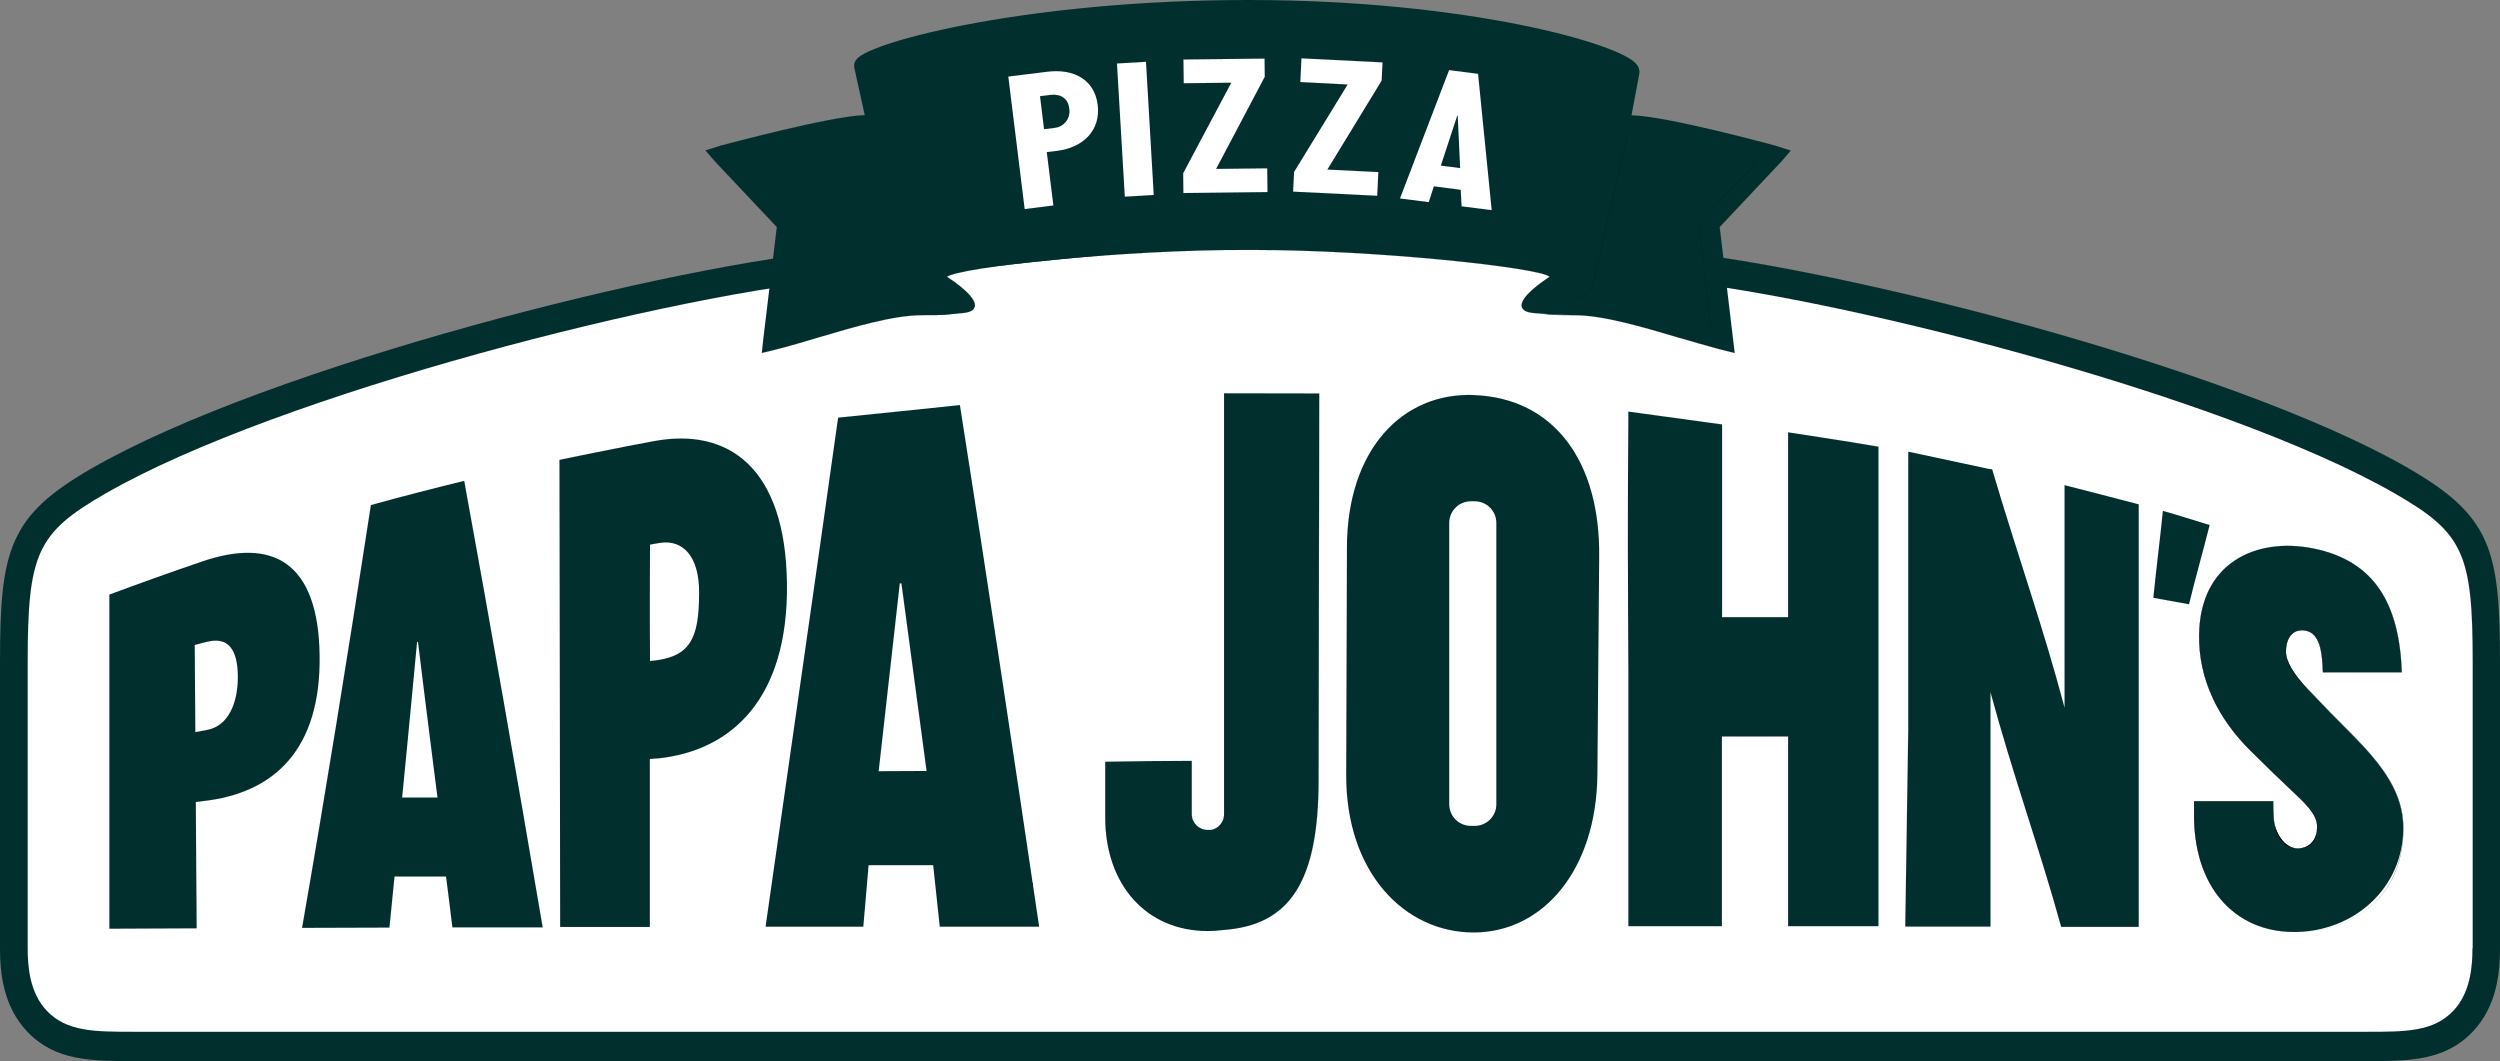
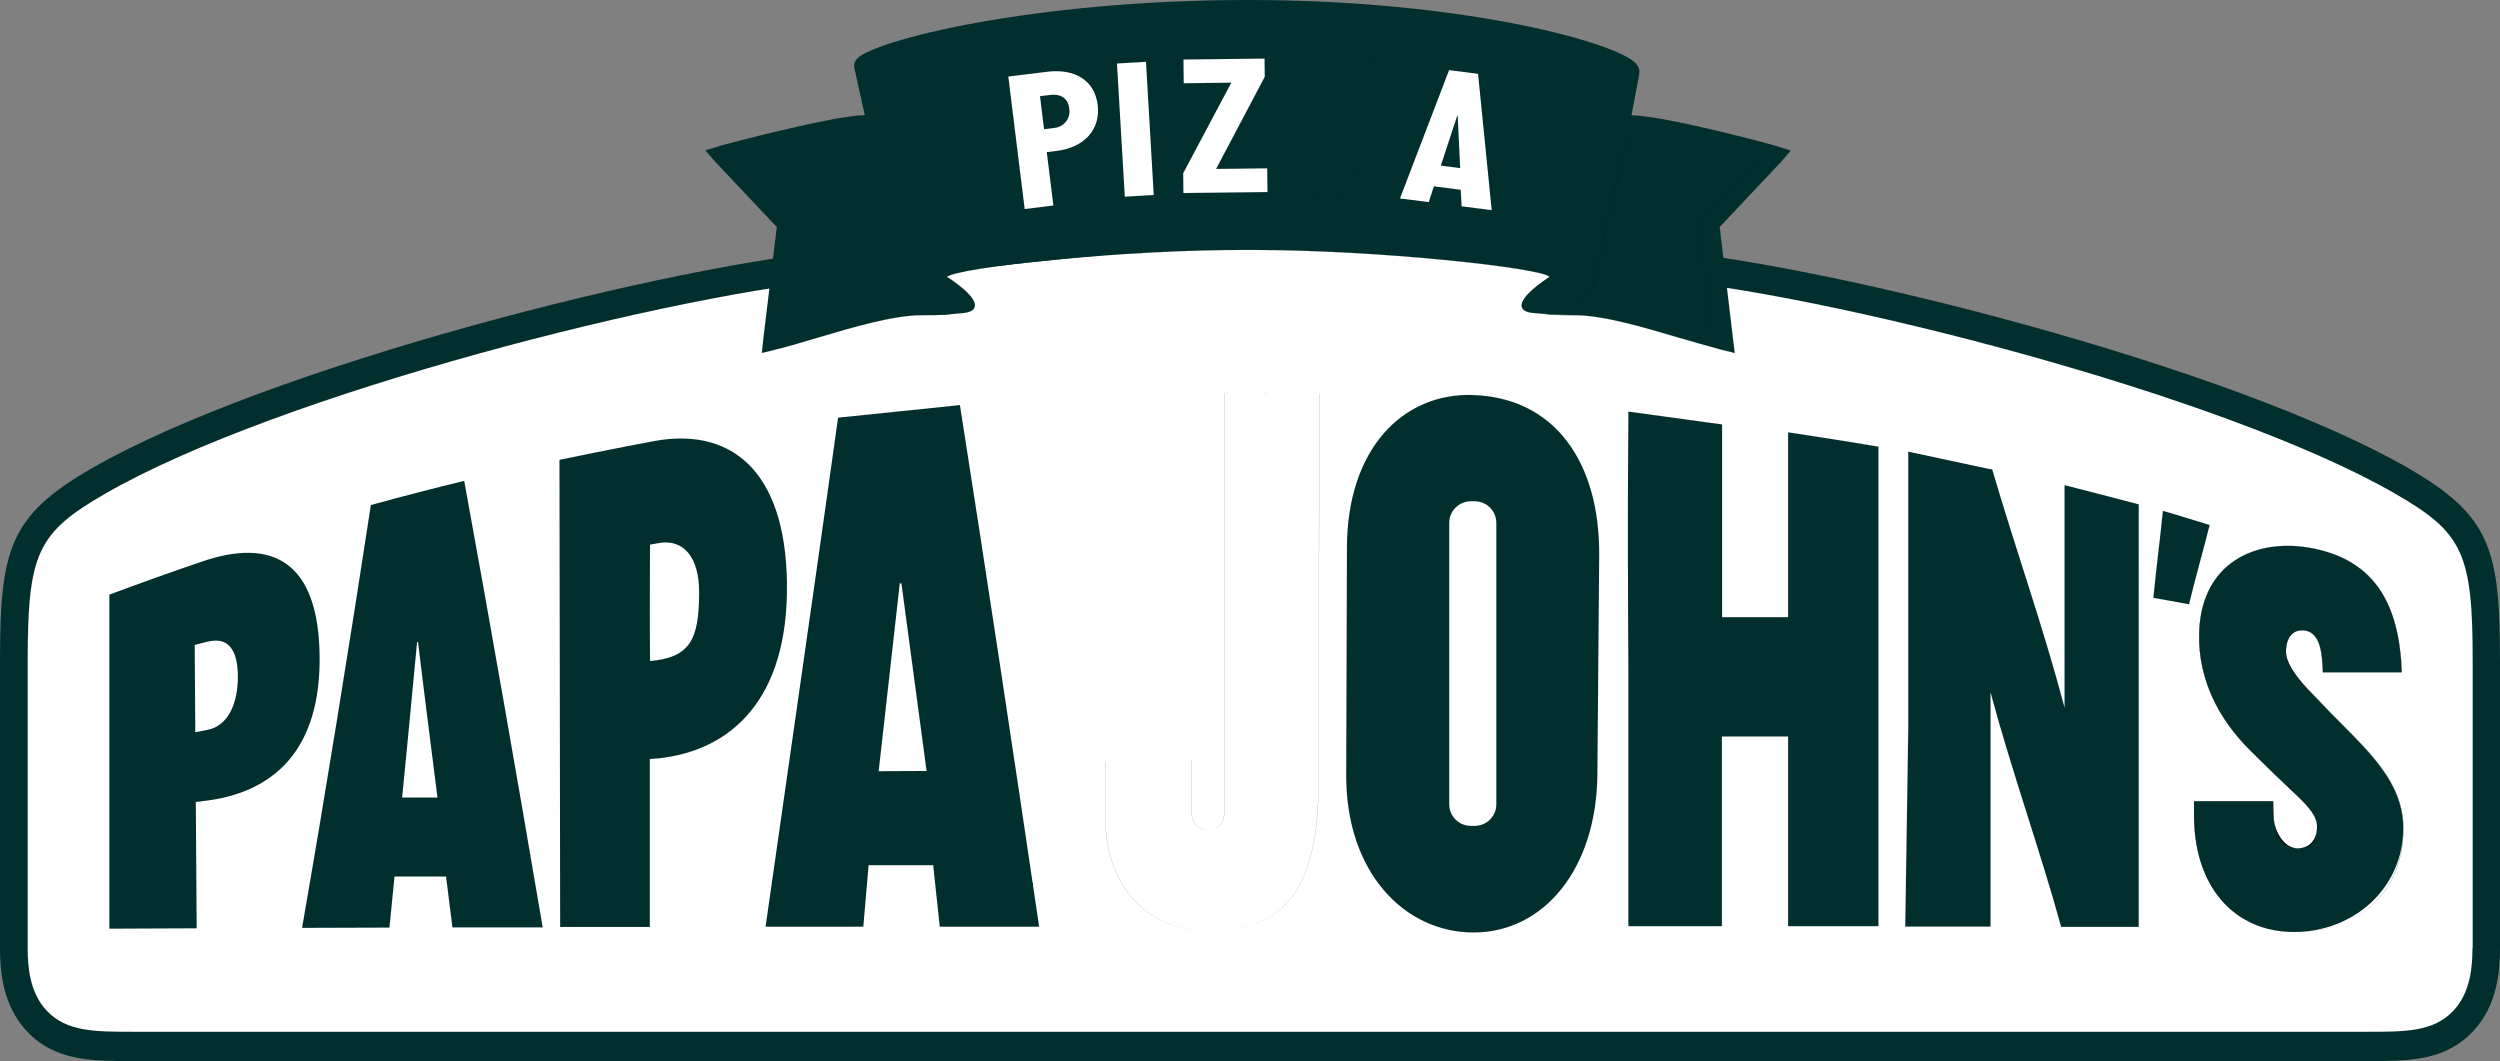
<svg xmlns="http://www.w3.org/2000/svg" id="svg2" version="1.1" viewBox="0 0 4581.2 1944.4">
  <rect x="0" y="0" width="4581.2" height="1944.4" fill="#808080" stroke="none" />
  <defs>
    <style>
      .cls-1 {
        fill: #000;
      }

      .cls-1, .cls-2, .cls-3 {
        stroke-width: 0px;
      }

      .cls-2 {
        fill: #012f2e;
      }

      .cls-3 {
        fill: #fff;
      }
    </style>
  </defs>
  <g id="g10">
    <g id="g12">
      <g id="g14">
        <path id="path16" class="cls-2" d="M4413.1,857.9c-323.5-186.3-1069.3-375.8-1384.7-401l-237.6-19c-253.4-20.6-393.3-31.7-500.3-31.7s-737.5,51.1-737.5,51.1c-315.6,25.1-1061.2,214.6-1384.9,401C16.5,945.4,0,1007.4,0,1213.3v524.9C0,1781,5.2,1843,49.7,1890.2c51.3,54.2,117.8,54.2,194.7,54.2h4092.5c76.9,0,143.3,0,194.6-54.2,44.5-47.2,49.7-109.2,49.7-151.9v-525.2c0-205.9-16.5-267.7-168.1-355.2h0Z" />
      </g>
      <g id="g18">
        <path id="path20" class="cls-1" d="M4413.1,857.9c-323.5-186.3-1069.3-375.8-1384.7-401l-237.6-19c-253.4-20.6-393.3-31.7-500.3-31.7s-737.5,51.1-737.5,51.1c-315.6,25.1-1061.2,214.6-1384.9,401C16.5,945.4,0,1007.4,0,1213.3v524.9C0,1781,5.2,1843,49.7,1890.2c51.3,54.2,117.8,54.2,194.7,54.2h4092.5c76.9,0,143.3,0,194.6-54.2,44.5-47.2,49.7-109.2,49.7-151.9v-525.2c0-205.9-16.5-267.7-168.1-355.2M4413.1,857.9c151.6,87.4,168.1,149.2,168.1,355.2v525.2c0,42.7-5.2,104.8-49.7,151.9-51.3,54.2-117.8,54.2-194.6,54.2H244.4c-77,0-143.4,0-194.7-54.2C5.2,1843,0,1781,0,1738.3v-524.9C0,1007.4,16.5,945.4,168.1,858.2c323.7-186.4,1069.3-375.8,1384.9-401,0,0,630.5-51.1,737.5-51.1s246.9,11.1,500.3,31.7l237.6,19c315.4,25.1,1061.2,214.7,1384.7,401Z" />
      </g>
      <g id="g22">
        <path id="path24" class="cls-3" d="M4530.8,1737.9c0,33.2-3.6,81.1-34.9,114.2-36.6,38.7-87.9,38.7-159,38.6H244.6c-71.3,0-122.4,0-159-38.6-31.3-33.1-34.9-81-34.9-114.2v-524.9c0-198.9,17.2-236.4,141.8-308.2,318-183.4,1053.3-369.9,1364.4-394.6l237.6-19.1c252.6-28.9,392.9-38.3,497.9-38.3s264.1,6.6,494.9,38.3l237.6,19.1c311.3,24.7,1046.5,211.3,1364.5,394.6,124.6,71.8,141.8,109.3,141.8,308.2v524.9h-.5Z" />
      </g>
      <g id="g26">
        <path id="path28" class="cls-2" d="M4530.8,1737.9c0,33.2-3.6,81.1-34.9,114.2-36.6,38.7-87.9,38.7-159,38.6H244.6c-71.3,0-122.4,0-159-38.6-31.3-33.1-34.9-81-34.9-114.2v-524.9c0-198.9,17.2-236.4,141.8-308.2,318-183.4,1053.3-369.9,1364.4-394.6l237.6-19.1c252.7-28.9,392.9-38.3,497.9-38.3s264.1,6.6,494.9,38.3l237.6,19.1c311.3,24.7,1046.5,211.3,1364.5,394.6,124.6,71.8,141.8,109.3,141.8,308.2v524.9h-.5M4530.8,1737.9h.5v-524.9c0-198.9-17.2-236.4-141.8-308.2-318-183.4-1053.2-369.9-1364.5-394.6l-237.6-19.1c-230.8-31.7-389.9-38.3-494.9-38.3s-245.3,9.4-497.9,38.3l-237.6,19.1c-311.1,24.7-1046.4,211.3-1364.4,394.6-124.7,71.8-141.8,109.3-141.8,308.2v524.9c0,33.2,3.5,81.1,34.9,114.2,36.6,38.6,87.7,38.6,159,38.6h4092.4c71.1,0,122.4,0,159-38.6,31.3-33.1,34.9-81,34.9-114.2h0Z" />
      </g>
      <g id="g30">
        <path id="path32" class="cls-2" d="M3281.8,275.9l-29.6-9.3c-7.9-2.2-198.9-54-262.5-55.4l14.4-76.5c.8-6.1-1.1-12.3-5.2-16.9C2972,81.1,2690.8,0,2287.4,0c-398.3,0-689.7,75.1-717.2,108.1-4,4.2-5.8,10.1-4.7,15.8l19.2,87.1c-63.4,1.8-254.1,53.5-262.5,55.4l-29.5,9.2,17.9,20.6,112.9,119.8-24.5,203.1-3,27.7,25.8-6.4c23.8-5.8,50-13.7,77.8-22,64.5-19.1,137.7-40.8,188.9-40.8s38.4-.8,75.9-4c13.1-1.2,20.3-5,21.9-11.7,4.2-17.6-39.6-47.5-51-54.5,19.8-17.4,324.2-50.5,552.1-49.4h9.9c227.5,0,525,32.5,542.4,49.2-11.2,7.2-55.4,37-51.2,54.7,1.6,6.7,8.7,10.5,21.9,11.7,37.4,3.2,75.5,4,75.9,4,51.2,0,124.4,21.7,188.9,40.8,27.8,7.9,54.2,15.8,77.7,22l25.9,6.4-27.5-230.8,112.9-119.9,17.5-20.3Z" />
      </g>
      <g id="g34">
        <path id="path36" class="cls-2" d="M3281.8,275.9l-29.6-9.3c-7.9-2.2-198.9-54-262.5-55.4l14.4-76.5c.8-6.1-1.1-12.3-5.2-16.9C2972,81.1,2690.8,0,2287.4,0c-398.3,0-689.7,75.1-717.2,108.1-4,4.2-5.8,10.1-4.7,15.8l19.2,87.1c-55.7,1.6-209.7,41.7-251.9,52.7-5.8,1.5-9.5,2.5-10.5,2.7l-29.5,9.2,17.9,20.6,112.9,119.8-24.5,203.1-3,27.7,25.8-6.4c23.4-5.8,49.2-13.5,76.6-21.7l1.2-.4c0,0,0,0,.2,0,64.5-19.1,137.6-40.8,188.8-40.8s38.4-.8,75.9-4c13.1-1.2,20.3-5,21.9-11.7,4.2-17.6-39.6-47.5-51-54.5,19.8-17.4,324.2-50.5,552.1-49.4h9.9c227.5,0,525,32.5,542.4,49.2-11.2,7.2-55.4,37-51.2,54.7,1.6,6.7,8.7,10.5,21.9,11.7,37.4,3.2,75.5,4,75.9,4,51.1,0,124.2,21.7,188.7,40.8-.1,0,.3,0,.2,0,8.8,2.5,17.5,5,25.9,7.5,8.1,2.3,16,4.6,23.8,6.8,9.7,2.8,19.1,5.4,28,7.7l25.9,6.4-27.5-230.8,112.9-119.9,17.5-20.3M3281.8,275.9l-17.5,20.3-112.9,119.9,27.5,230.8-25.9-6.4c-9-2.4-18.3-5-28-7.7-7.7-2.2-15.6-4.5-23.8-6.8-8.5-2.4-17.1-5-25.9-7.5.1,0-.3,0-.2,0-64.5-19.1-137.6-40.8-188.7-40.8s-38.5-.8-75.9-4c-13.2-1.2-20.3-5-21.9-11.7-4.2-17.7,40-47.5,51.2-54.7-17.4-16.7-314.9-49.2-542.4-49.2h-9.9c-227.9-1.1-532.3,32-552.1,49.4,11.4,7,55.3,37,51,54.5-1.6,6.7-8.7,10.5-21.9,11.7-37.5,3.2-75.5,4-75.9,4-51.2,0-124.3,21.7-188.8,40.8,0,0,0,0-.2,0l-1.2.4c-27.4,8.2-53.2,15.9-76.6,21.7l-25.8,6.4,3-27.7,24.5-203.1-112.9-119.8-17.9-20.6,29.5-9.2c1-.2,4.7-1.2,10.5-2.7,42.2-11,196.2-51.1,251.9-52.7l-19.2-87.1c-1-5.7.7-11.6,4.7-15.8C1597.7,75.1,1889.1,0,2287.4,0,2690.8,0,2972,81.1,2998.9,117.8c4.1,4.6,6,10.8,5.2,16.9l-14.4,76.5c63.5,1.4,254.6,53.2,262.5,55.4l29.6,9.3Z" />
      </g>
      <g id="g38">
-         <path id="path40" class="cls-2" d="M2884.4,488l-6-4.7c-23.8-23-327.2-59.7-584.9-56.2-258.2-3.6-580.4,38.7-597.5,63.4l-2.8,3-2-7.9c-.7-3.3-70.7-328-74.7-345.2.4-3,1.7-5.7,3.7-7.9,25.1-32.4,319.6-95.7,673.2-95.7,153.8.7,307.3,14.9,458.7,42.4,111.4,20.2,191.3,41.6,205,59.2,1.5,3.1,1.9,6.6.9,9.9-4,17-66,304.4-66.6,307.6l-7,32.1Z" />
+         <path id="path40" class="cls-2" d="M2884.4,488l-6-4.7c-23.8-23-327.2-59.7-584.9-56.2-258.2-3.6-580.4,38.7-597.5,63.4c-.7-3.3-70.7-328-74.7-345.2.4-3,1.7-5.7,3.7-7.9,25.1-32.4,319.6-95.7,673.2-95.7,153.8.7,307.3,14.9,458.7,42.4,111.4,20.2,191.3,41.6,205,59.2,1.5,3.1,1.9,6.6.9,9.9-4,17-66,304.4-66.6,307.6l-7,32.1Z" />
      </g>
      <g id="g42">
-         <path id="path44" class="cls-1" d="M2884.4,488l-6-4.7c-23.8-23-327.2-59.7-584.9-56.2-258.2-3.6-580.4,38.7-597.5,63.4l-2.8,3-2-7.9c-.7-3.3-70.7-328-74.7-345.2.4-3,1.7-5.7,3.7-7.9,25.1-32.4,319.6-95.7,673.2-95.7,153.8.7,307.3,14.9,458.7,42.4,111.4,20.2,191.3,41.6,205,59.2,1.5,3.1,1.9,6.6.9,9.9-4,17-66,304.4-66.6,307.6l-7,32.1M2884.4,488l7-32.1c.7-3.2,62.7-290.6,66.6-307.6.9-3.3.6-6.8-.9-9.9-13.7-17.6-93.5-39-205-59.2-151.4-27.4-304.9-41.6-458.7-42.4-353.5,0-648.1,63.3-673.2,95.7-2,2.2-3.3,4.9-3.7,7.9,4,17.1,74,341.8,74.7,345.2l2,7.9,2.8-3c17.1-24.6,339.3-67,597.5-63.4,257.7-3.5,561.2,33.2,584.9,56.2l6,4.7Z" />
-       </g>
+         </g>
      <path id="path46" class="cls-2" d="M1657.4,526.8l-65.3-283.3h-1.4c-50.2,0-234.8,49.5-234.8,49.5l105,110.9-22.6,195.8s63.4-16.5,92.6-24.5c33.3-9.3,64.6-18,91.6-23.7,16.8-3.5,33.9-5.8,51-6.7l13.6-.9-6.1-3.4-23.6-13.5Z" />
      <path id="path48" class="cls-2" d="M1657.4,526.8l-65.3-283.3h-1.4c-50.2,0-234.8,49.5-234.8,49.5l105,110.9-22.6,195.8s63.4-16.5,92.6-24.5c33.3-9.3,64.6-18,91.6-23.7,16.8-3.5,33.9-5.8,51-6.7l13.6-.9-6.1-3.4-23.6-13.5M1657.4,526.8l23.6,13.5,6.1,3.4-13.6.9c-17.1.9-34.2,3.2-51,6.7-27,5.8-58.4,14.5-91.6,23.7-29.2,8-92.6,24.5-92.6,24.5l22.6-195.8-105-110.9s184.6-49.5,234.8-49.5h1.4l65.3,283.3Z" />
      <g id="g50">
        <path id="path52" class="cls-2" d="M2916.5,532.2l65.3-283.3h1.5c50.2,0,234.8,49.6,234.8,49.6l-105,110.4,22.6,195.8s-63.4-16.5-92.6-24.5c-33.2-9.2-64.6-17.9-91.6-23.8-16.8-3.6-33.9-5.9-51.1-6.7l-13.4-1,6.1-3.4,23.6-13Z" />
      </g>
      <g id="g54">
        <path id="path56" class="cls-1" d="M2916.5,532.2l65.3-283.3h1.5c50.2,0,234.8,49.6,234.8,49.6l-105,110.4,22.6,195.8s-63.4-16.5-92.6-24.5l-.7-.2c-33-9.1-64.1-17.8-90.9-23.6-16.8-3.6-33.9-5.9-51.1-6.7l-13.4-1,6.1-3.4,23.6-13M2916.5,532.2l-23.6,13-6.1,3.4,13.4,1c17.2.9,34.3,3.1,51.1,6.7,26.8,5.8,57.9,14.4,90.9,23.6l.7.2c29.2,8,92.6,24.5,92.6,24.5l-22.6-195.8,105-110.4s-184.6-49.6-234.8-49.6h-1.5l-65.3,283.3Z" />
      </g>
      <path id="path58" class="cls-2" d="M370,1468.3l-11.2,1.3c.5,77.2,1,154.3,1.6,231.5l-160,.7v-612.2c55.5-20.7,111.2-40.6,167.2-59.7,132.9-46.5,215.9.5,218.1,171.5,2.2,169.2-80.4,252.4-215.7,266.8h0ZM378.5,1176.2l-21.7,5.7c.3,53.3.7,106.5,1.1,159.8l21.8-4.1c39.6-7.4,56.6-50.8,56.2-98.9-.5-48.2-17.7-73-57.3-62.4h0Z" />
-       <path id="path60" class="cls-1" d="M370,1468.3l-11.2,1.3c.5,77.2,1,154.3,1.6,231.5l-160,.7v-612.2c55.5-20.7,111.2-40.6,167.2-59.7,100.8-35.2,172.9-16.7,202.8,68.8,9.5,27.3,14.8,61.4,15.3,102.7,2.2,169.2-80.4,252.4-215.7,266.8M370,1468.3c135.4-14.4,218-97.6,215.7-266.8-.5-41.3-5.8-75.4-15.3-102.7-29.9-85.5-102-104.1-202.8-68.8-56,19.1-111.8,38.9-167.2,59.7v612.2l160-.7c-.5-77.2-1.1-154.3-1.6-231.5l11.2-1.3ZM378.5,1176.2l-21.7,5.7h0c.3,53.3.7,106.5,1.1,159.8l21.8-4.1c39.6-7.4,56.6-50.8,56.2-98.9-.4-41-13-65.1-41.1-64.8-4.9,0-10.3.8-16.2,2.4M378.5,1176.2c5.9-1.6,11.3-2.4,16.2-2.4,28.2-.3,40.7,23.8,41.1,64.8.5,48.1-16.6,91.5-56.2,98.9l-21.8,4.1c-.4-53.2-.8-106.4-1.1-159.7h0s21.7-5.7,21.7-5.7Z" />
      <path id="path62" class="cls-2" d="M1205.3,1389.8l-14.5,1v307.8h-164.3s-1.3-855.9-1.3-855.9c0,0,114.9-23.8,172.6-34.2,137-25.7,241.8,48.3,244.3,261.3,2.4,210.7-101.3,305.9-236.8,320h0ZM1210.3,994.7c-7.3,1-19.2,3.4-19.2,3.4,0,0-.7,142.6,0,213.2,73.5-6.2,90-39.6,90-125.4.3-67.4-30.4-97-70.7-91.2Z" />
      <path id="path64" class="cls-1" d="M1205.3,1389.8l-14.5,1v307.8h-164.3s-1.3-855.9-1.3-855.9c0,0,114.9-23.8,172.6-34.2,116-21.8,208.9,27.9,236.2,173.1,4.9,26.3,7.7,55.6,8.1,88.3,2.4,210.7-101.3,305.9-236.8,320M1205.3,1389.8c135.5-14.1,239.2-109.3,236.8-320-.4-32.6-3.2-62-8.1-88.3-27.3-145.1-120.2-194.9-236.2-173.1-57.7,10.5-172.6,34.2-172.6,34.2l1.3,855.9h164.3s0-307.7,0-307.7l14.5-1ZM1210.3,994.7c-7.3,1-19.2,3.4-19.2,3.4,0,0-.3,63.4-.3,126.5s0,63.1.3,86.7c73.5-6.2,90-39.6,90-125.4.3-61.7-25.5-91.8-60.8-91.9-3.2,0-6.6.2-10,.7M1210.3,994.7c3.4-.5,6.7-.7,10-.7,35.3.2,61.1,30.2,60.8,91.9,0,85.8-16.4,119.1-90,125.4-.2-23.5-.3-55.1-.3-86.7,0-63.1.3-126.6.3-126.5,0,0,12-2.4,19.2-3.4Z" />
      <g id="g66">
        <path id="path68" class="cls-2" d="M4011.3,1107.3c-21.7-4-43.4-7.9-65.3-11.8,5.3-52.8,12.2-107.4,17.5-159.3,28.5,7.9,57.3,17.5,85.6,25.9-11.8,47.1-25.8,95.8-37.8,145.2h0Z" />
      </g>
      <g id="g70">
        <path id="path72" class="cls-2" d="M4011.3,1107.3c-21.7-4-43.4-7.9-65.3-11.8,2.7-26.9,5.8-54.3,8.9-81.5,3-26.2,6-52.4,8.5-77.8,17.9,5,35.9,10.6,53.8,16.1,10.7,3.3,21.2,6.6,31.8,9.8-5.2,20.8-10.9,42.1-16.6,63.4-5.8,21.9-11.8,44.1-17.4,66.4-1.3,5.1-2.6,10.2-3.8,15.4M4011.3,1107.3c1.2-5.1,2.5-10.2,3.8-15.4,5.6-22.3,11.5-44.5,17.4-66.4,5.7-21.4,11.4-42.6,16.6-63.4-10.5-3.2-21.1-6.4-31.8-9.8-17.9-5.6-35.9-11.2-53.8-16.1-2.6,25.4-5.6,51.7-8.5,77.8-3.1,27.2-6.2,54.6-8.9,81.5,21.8,3.9,43.6,7.8,65.3,11.8Z" />
      </g>
      <g id="g74">
        <path id="path76" class="cls-2" d="M3919.1,1622.2v-698l-4.2-1.1c-48.5-12.6-79.2-20.7-129.9-33.6l-1.7-.5v408c-40.8-153.6-86.2-278.9-132.8-437.1-2.6,0-5.3-.6-7.9-1l-145.7-31.2v507.3c-1.8,117.9-3.7,237.1-5.5,363h156.1v-429.8c39.6,147.5,91.4,291.2,129.6,430.3h142s0-76.3,0-76.3Z" />
      </g>
      <g id="g78">
        <path id="path80" class="cls-1" d="M3919.1,1622.2v-698l-4.2-1.1-24.7-6.4-20.8-5.4c-26.6-6.9-51.3-13.3-84.5-21.7l-1.7-.5v408c-24.4-91.6-50.3-173.1-77.2-257.5-18.2-57.2-36.8-115.7-55.7-179.6-1.9,0-3.9-.4-5.9-.7-.6-.1-1.3-.2-2-.3l-145.7-31.2v510.8s-.5,28.7-.5,28.7l-.4,28.8c-1.5,97.9-3,197.9-4.5,301.9h156.1v-429.8c20.8,77.5,44.9,153.8,68.7,229.1,21.5,68,42.8,135.2,60.9,201.2h142v-76.3M3919.1,1622.2v76.3h-142c-18.1-66-39.4-133.2-60.9-201.2-23.8-75.2-48-151.6-68.7-229.1v429.8h-156.1c1.5-104.1,3-204,4.5-301.9l.4-28.8.5-28.7v-3.5s0-507.3,0-507.3l145.7,31.2c.6,0,1.3.2,2,.3,2,.3,4,.7,5.9.7,18.9,63.9,37.5,122.3,55.7,179.6,26.9,84.4,52.8,166,77.2,257.5v-408l1.7.5c33.2,8.4,57.8,14.8,84.5,21.7l20.8,5.4,24.7,6.4,4.2,1.1v698Z" />
      </g>
      <g id="g82">
        <path id="path84" class="cls-2" d="M3442.3,818.5l-3.7-.5c-55.4-9.6-161.9-25.7-161.9-25.7v338.7h-121.1v-353.2l-20.7-2.8-130.4-17.9-20.5-2.8v9.7c-1.5,164.3-.8,316.8,0,465.2v468.1h171.3v-347.8h121.4v347.8h165.4v-878.7Z" />
      </g>
      <g id="g86">
        <path id="path88" class="cls-1" d="M3442.3,818.5l-3.7-.5c-55.4-9.6-161.9-25.7-161.9-25.7v338.7h-121.1v-353.2l-20.7-2.8-130.4-17.9-20.5-2.8v9.7c-1.5,164.4-.8,316.7,0,465.2v468.1h171.3v-347.8h121.4v347.8h165.4v-878.7M3442.3,818.5v878.7h-165.5v-347.8h-121.4v347.8h-171.3v-468.1c-.8-148.5-1.5-300.8,0-465.2v-9.7l20.5,2.8,130.4,17.9,20.7,2.8v353.2h121.1v-338.7s106.5,16.1,161.9,25.7l3.7.5Z" />
      </g>
      <g id="g90">
        <path id="path92" class="cls-2" d="M4230.2,1264.3c-26-27.7-41.3-50.9-41.3-70.3s7.9-40.1,32.3-38.8c28.7,1.6,33.3,37.4,34.7,61.1,0,5.3.7,10.8,1,15.8h144.2c-4.4-126.7-50.8-204.6-162-227-105.9-21.2-207.5,26.5-209.2,158.4-1,81.3,34.9,153.9,95,213,27.3,27.2,54.5,53.5,81.9,79.2,26.2,24.4,39.6,41.5,39.1,59.4,0,21.9-11.8,39.6-36,39.6s-42.1-29.6-43.4-54.4c-.5-10-.9-21.2-1-32.1h-144.9v21.6c-1.7,134.2,73.5,218,183.5,218s200-81.2,199.7-190.1c0-64.4-37-114-93.5-171.3-26.8-26.5-53.5-53.9-80.1-82.2h0Z" />
      </g>
      <g id="g94">
        <path id="path96" class="cls-1" d="M4230.3,1264.3c-26-27.7-41.3-50.9-41.3-70.3s7.4-38.9,30-38.9,1.5,0,2.4,0c28.7,1.6,33.3,37.4,34.7,61.1,0,3.6.3,7.3.6,10.8.1,1.7.3,3.4.4,5h144.2c-4.4-126.7-50.8-204.6-162-227-94.1-18.9-184.8,16.7-205,117.4-2.5,12.6-3.9,26.3-4.1,41-1,81.3,34.9,153.9,95,213,27.3,27.1,54.6,53.6,81.9,79.2,26.2,24.4,39.6,41.5,39.2,59.4,0,21.9-11.8,39.6-36,39.6s-42.1-29.6-43.4-54.4c-.5-10-.9-21.2-.9-32.1h-144.9v21.6c-1.7,133,72.2,216.6,180.7,218,.9,0,1.9,0,2.8,0,128.3,0,199.7-80.9,199.7-189.5v-.6c0-64.4-37-114-93.5-171.3-26.8-26.5-53.5-53.9-80.1-82.2M4230.3,1264.3c26.6,28.3,53.3,55.7,80.1,82.2,56.5,57.3,93.5,106.9,93.5,171.3v.6c0,108.6-71.4,189.5-199.7,189.5s-1.8,0-2.8,0c-108.5-1.4-182.4-85-180.7-218v-21.6h144.9c0,10.9.5,22.2.9,32.1,1.3,24.8,14.2,54.4,43.4,54.4s36-17.7,36-39.6c.5-17.9-13-35-39.2-59.4-27.3-25.6-54.6-52.1-81.9-79.2-60.1-59.1-96.1-131.7-95-213,.2-14.7,1.6-28.3,4.1-41,20.2-100.7,110.9-136.3,205-117.4,111.2,22.3,157.6,100.2,162,227h-144.2c-.1-1.7-.3-3.3-.4-5-.3-3.6-.6-7.2-.6-10.8-1.4-23.7-6-59.5-34.7-61.1-.8,0-1.6,0-2.4,0-22.5,0-30,18.2-30,38.9s15.3,42.6,41.3,70.3h0Z" />
      </g>
      <path id="path98" class="cls-2" d="M850.5,881.2c-57.1,13.9-114,28.6-170.8,44.3-41.5,270.6-83.4,529.4-126.1,774.8l160-.5c3-31.1,9.3-93.6,9.3-93.6h94.5s7.9,61.1,11.7,93.2h165.3c-48-282.9-95.9-555.7-143.8-818.2ZM736.9,1461.5s18.7-190.1,27.4-285.1h1.7c11,91.6,35.7,285.1,35.7,285.1h-64.8Z" />
      <path id="path100" class="cls-1" d="M850.5,881.2c-57.1,13.9-114,28.6-170.8,44.3-41.5,270.6-83.4,529.4-126.1,774.8l160-.5c3-31.1,9.3-93.6,9.3-93.6h94.5c0,0,0,0,0,0,.3,2.2,8,61.6,11.7,93.2h165.3c-48-282.9-95.9-555.7-143.8-818.2M850.5,881.2c47.9,262.5,95.9,535.3,143.8,818.2h-165.3c-3.7-31.6-11.4-91-11.7-93.2,0-.1,0,0,0,0h-94.5s-6.3,62.6-9.3,93.6l-160,.5c42.7-245.4,84.6-504.2,126.1-774.8,56.8-15.6,113.7-30.4,170.8-44.3h0ZM736.9,1461.5s18.7-190.1,27.4-285.1h1.7c11,91.7,35.7,285.1,35.7,285.1h-64.8M736.9,1461.5h64.8s-24.7-193.4-35.7-285.1h-1.7c-8.7,95.1-27.4,285.1-27.4,285.1h0Z" />
      <path id="path102" class="cls-2" d="M1759,742.3c-60.2,6.6-161.9,16.6-223.2,23.1-44.8,319.9-89,624.6-132.9,932.7h179.1s9.7-112.8,9.7-112.8h118.3s7.9,74.8,12.1,112.8h182.1c-48-324.6-95.5-639.6-145.2-955.9h0ZM1610.1,1413.2l38.7-344.1h3.1l46.1,343.7-87.8.4Z" />
      <path id="path104" class="cls-2" d="M1759,742.3c-34.3,3.8-81.9,8.6-128,13.3-34.8,3.5-68.8,7-95.2,9.8-29.9,213.4-59.5,419.7-88.9,625.2-14.7,102.7-29.4,204.8-44,307.5h179.1s9.7-112.8,9.7-112.8h118.3s7.9,74.8,12.1,112.8h182.1c-48-324.6-95.5-639.6-145.2-955.9M1759,742.3c49.7,316.3,97.3,631.4,145.2,955.9h-182.1c-4.2-38-12.1-112.8-12.1-112.8h-118.3l-9.7,112.8h-179.1c14.6-102.7,29.3-204.9,44-307.5,29.4-205.4,59-411.7,88.9-625.2,26.4-2.8,60.4-6.3,95.2-9.8,46.1-4.7,93.8-9.6,128-13.3h0ZM1610.1,1413.2l38.7-344.1h3.1l46.1,343.7-87.8.4M1610.1,1413.2l87.8-.4-46.1-343.7h-3.1l-38.7,344.1Z" />
      <g id="g106">
        <path id="path108" class="cls-2" d="M2699.9,723.9c-129.6-4.5-231.2,99.2-231.7,279.3-.5,139-1,278-1.3,417-.5,178.6,106.7,288.7,234,288.5,127.3-.3,224.4-115.2,226.3-288.9,1.4-135.7,1.8-264,3.3-399.7,1.8-175.1-83.2-291.1-230.5-296.1h0ZM2742,1473.8c0,21.9-17.7,39.6-39.6,39.6h-7.1c-21.9,0-39.6-17.7-39.6-39.6v-515.6c0-21.9,17.7-39.6,39.6-39.6h7.1c21.9,0,39.6,17.7,39.6,39.6v515.6Z" />
      </g>
      <g id="g110">
        <path id="path112" class="cls-1" d="M2699.9,723.9c-126-4.4-225.4,93.4-231.4,264.1-.2,5-.3,10.1-.3,15.2l-1.3,417c-.5,178.1,106.1,288.1,232.9,288.5.4,0,.7,0,1.1,0,127.3-.3,224.4-115.2,226.3-288.9.7-67.8,1.2-133.8,1.6-199.8.5-66,.9-131.9,1.6-199.8h0c1.8-175.2-83.2-291.1-230.5-296.2M2699.9,723.9c147.3,5.1,232.4,121,230.5,296.1h0c-.7,67.9-1.2,133.8-1.6,199.9-.4,66-.9,132-1.6,199.8-1.8,173.7-98.9,288.7-226.3,288.9-.4,0-.7,0-1.1,0-126.9-.4-233.5-110.4-232.9-288.5l1.3-417c0-5.1.1-10.2.3-15.2,6-170.7,105.4-268.5,231.4-264.1h0ZM2742,1473.8c0,21.9-17.7,39.6-39.6,39.6h-7.1c-21.9,0-39.6-17.7-39.6-39.6v-515.6c0-21.9,17.7-39.6,39.6-39.6h7.1c21.9,0,39.6,17.7,39.6,39.6v515.6M2742,1473.8v-515.6c0-21.9-17.7-39.6-39.6-39.6h-7.1c-21.9,0-39.6,17.7-39.6,39.6v515.6c0,21.9,17.7,39.6,39.6,39.6h7.1c21.9,0,39.6-17.7,39.6-39.6h0Z" />
      </g>
      <g id="g114">
-         <path id="path116" class="cls-2" d="M2243.1,720.7v771.7c0,13.9-10,25.9-23.7,28.3-.7,0-1.4,0-2.2,0h-4.7c-15.8,0-28.6-12.9-28.7-28.7v-97.8c-49,0-109.6.9-158.4,1.6v102.2c0,123.3,75.3,208.1,187.9,208.1,9.6,0,19.2-.7,28.7-1.9,123.3-8.9,174.2-90.7,174.2-275.5l1.2-707.7-174.5-.3Z" />
-       </g>
+         </g>
      <g id="g118">
        <path id="path120" class="cls-1" d="M2243.1,720.7v771.7c0,13.9-10,25.9-23.7,28.3-.7,0-1.4,0-2.2,0h-4.7c-15.8,0-28.6-12.9-28.7-28.7v-97.8c-49,0-109.6.9-158.4,1.6v102.2c0,123.3,75.3,208.1,187.9,208.1,9.6,0,19.2-.7,28.7-1.9,123.3-8.9,174.2-90.7,174.2-275.5l1.2-707.7-174.5-.3M2243.1,720.7l174.5.3-1.2,707.7c0,184.8-51,266.6-174.2,275.5-9.5,1.3-19.1,1.9-28.7,1.9-112.6,0-187.9-84.8-187.9-208.1v-102.2c48.8-.7,109.4-1.6,158.4-1.6v97.8c0,15.8,12.9,28.6,28.7,28.7h4.7c.7,0,1.4,0,2.2,0,13.7-2.4,23.7-14.4,23.7-28.3v-771.7Z" />
      </g>
      <path id="path122" class="cls-3" d="M1877.7,383.1l-30-242.8,71.9-8.9c48.5-5.9,86.2,14.7,91.9,60.8,5.7,46.1-25.9,78.2-74.4,84.2l-18.9,2.3,12.1,97.8-52.6,6.6ZM1932.1,234.3c17.9-1.5,30.6-18.3,27.2-35.9-2.2-18.2-15.8-26.7-34.6-24.4l-18.9,2.3,7.4,60.4,18.9-2.3Z" />
      <path id="path124" class="cls-1" d="M1877.7,383.1l-30-242.8,71.9-8.9c48.5-5.9,86.2,14.7,91.9,60.8,5.7,46.1-25.9,78.2-74.4,84.2l-18.9,2.3,12.1,97.8-52.6,6.6M1877.7,383.1l52.6-6.6-12.1-97.8,18.9-2.3c48.5-6,80.1-38.1,74.4-84.2-5.7-46.1-43.4-66.8-91.9-60.8l-71.9,8.9,30,242.8ZM1932.1,234.3c16.9-1.4,29-16.3,27.6-32.7,0-1.1-.2-2.1-.4-3.2-2.2-18.2-15.8-26.7-34.6-24.4l-18.9,2.3,7.4,60.4,18.9-2.3M1932.1,234.3l-18.9,2.3-7.4-60.4,18.9-2.3c18.8-2.3,32.4,6.2,34.6,24.4.2,1.1.3,2.1.4,3.2,1.4,16.4-10.8,31.3-27.6,32.7Z" />
      <path id="path126" class="cls-3" d="M2061.2,360.6l-14.4-244.3,53.2-3.1,14.2,244.1-53,3.2Z" />
      <path id="path128" class="cls-1" d="M2061.2,360.6l-14.4-244.3,53.2-3.1,14.2,244.1-53,3.2M2061.2,360.6l53-3.2-14.2-244.1-53.2,3.1,14.4,244.3Z" />
      <g id="g130">
        <path id="path132" class="cls-3" d="M2168.5,353.7l-.4-36.3,88.1-165.8-87.1,1-.5-43.6,148.7-1.7.4,33.5-89.1,168.7,93.6-1.1.5,43.6-154.1,1.8Z" />
      </g>
      <g id="g134">
        <path id="path136" class="cls-1" d="M2168.5,353.7l-.4-36.3,88.1-165.8-87.1,1-.5-43.6,148.7-1.7.4,33.5-89.1,168.7,93.6-1.1.5,43.6-154.1,1.8M2168.5,353.7l154.1-1.8-.5-43.6-93.6,1.1,89.1-168.7-.4-33.5-148.7,1.7.5,43.6,87.1-1-88.1,165.8.4,36.3Z" />
      </g>
      <g id="g138">
-         <path id="path140" class="cls-3" d="M2369.6,351.3l1.8-36.3,98.1-160.1-86.7-4.5,2.1-43.5,148.6,7.4-1.7,33.5-99.4,162.9,93.4,4.6-2.1,43.5-154.1-7.6Z" />
-       </g>
+         </g>
      <g id="g142">
        <path id="path144" class="cls-1" d="M2369.6,351.3l1.8-36.3,98.1-160.1-86.7-4.5,2.1-43.5,148.6,7.4-1.7,33.5-99.4,162.9,93.4,4.6-2.1,43.5-154.1-7.6M2369.6,351.3l154.1,7.6,2.1-43.5-93.4-4.6,99.4-162.9,1.7-33.5-148.6-7.4-2.1,43.5,86.7,4.5-98.1,160.1-1.8,36.3Z" />
      </g>
      <g id="g146">
        <path id="path148" class="cls-3" d="M2678.4,378.1l-1.7-30.3-49.2-6.4-9.3,29-52.8-6.7,90-235.2,53.1,6.8,25,249.8-55.1-7ZM2671.2,211.8h-.8l-30.1,91.7,35.4,4.5-4.5-96.2Z" />
      </g>
      <g id="g150">
        <path id="path152" class="cls-1" d="M2678.4,378.1l-1.7-30.3-49.2-6.4-9.3,29-52.8-6.7,90-235.2,53.1,6.8,25,249.8-55.1-7M2678.4,378.1l55.1,7-25-249.8-53.1-6.8-90,235.2,52.8,6.7,9.3-29,49.2,6.4,1.7,30.3ZM2671.2,211.8h-.8l-30.1,91.7,35.4,4.5-4.5-96.2M2671.2,211.8l4.5,96.2-35.4-4.5,30.1-91.7h.8Z" />
      </g>
    </g>
  </g>
</svg>